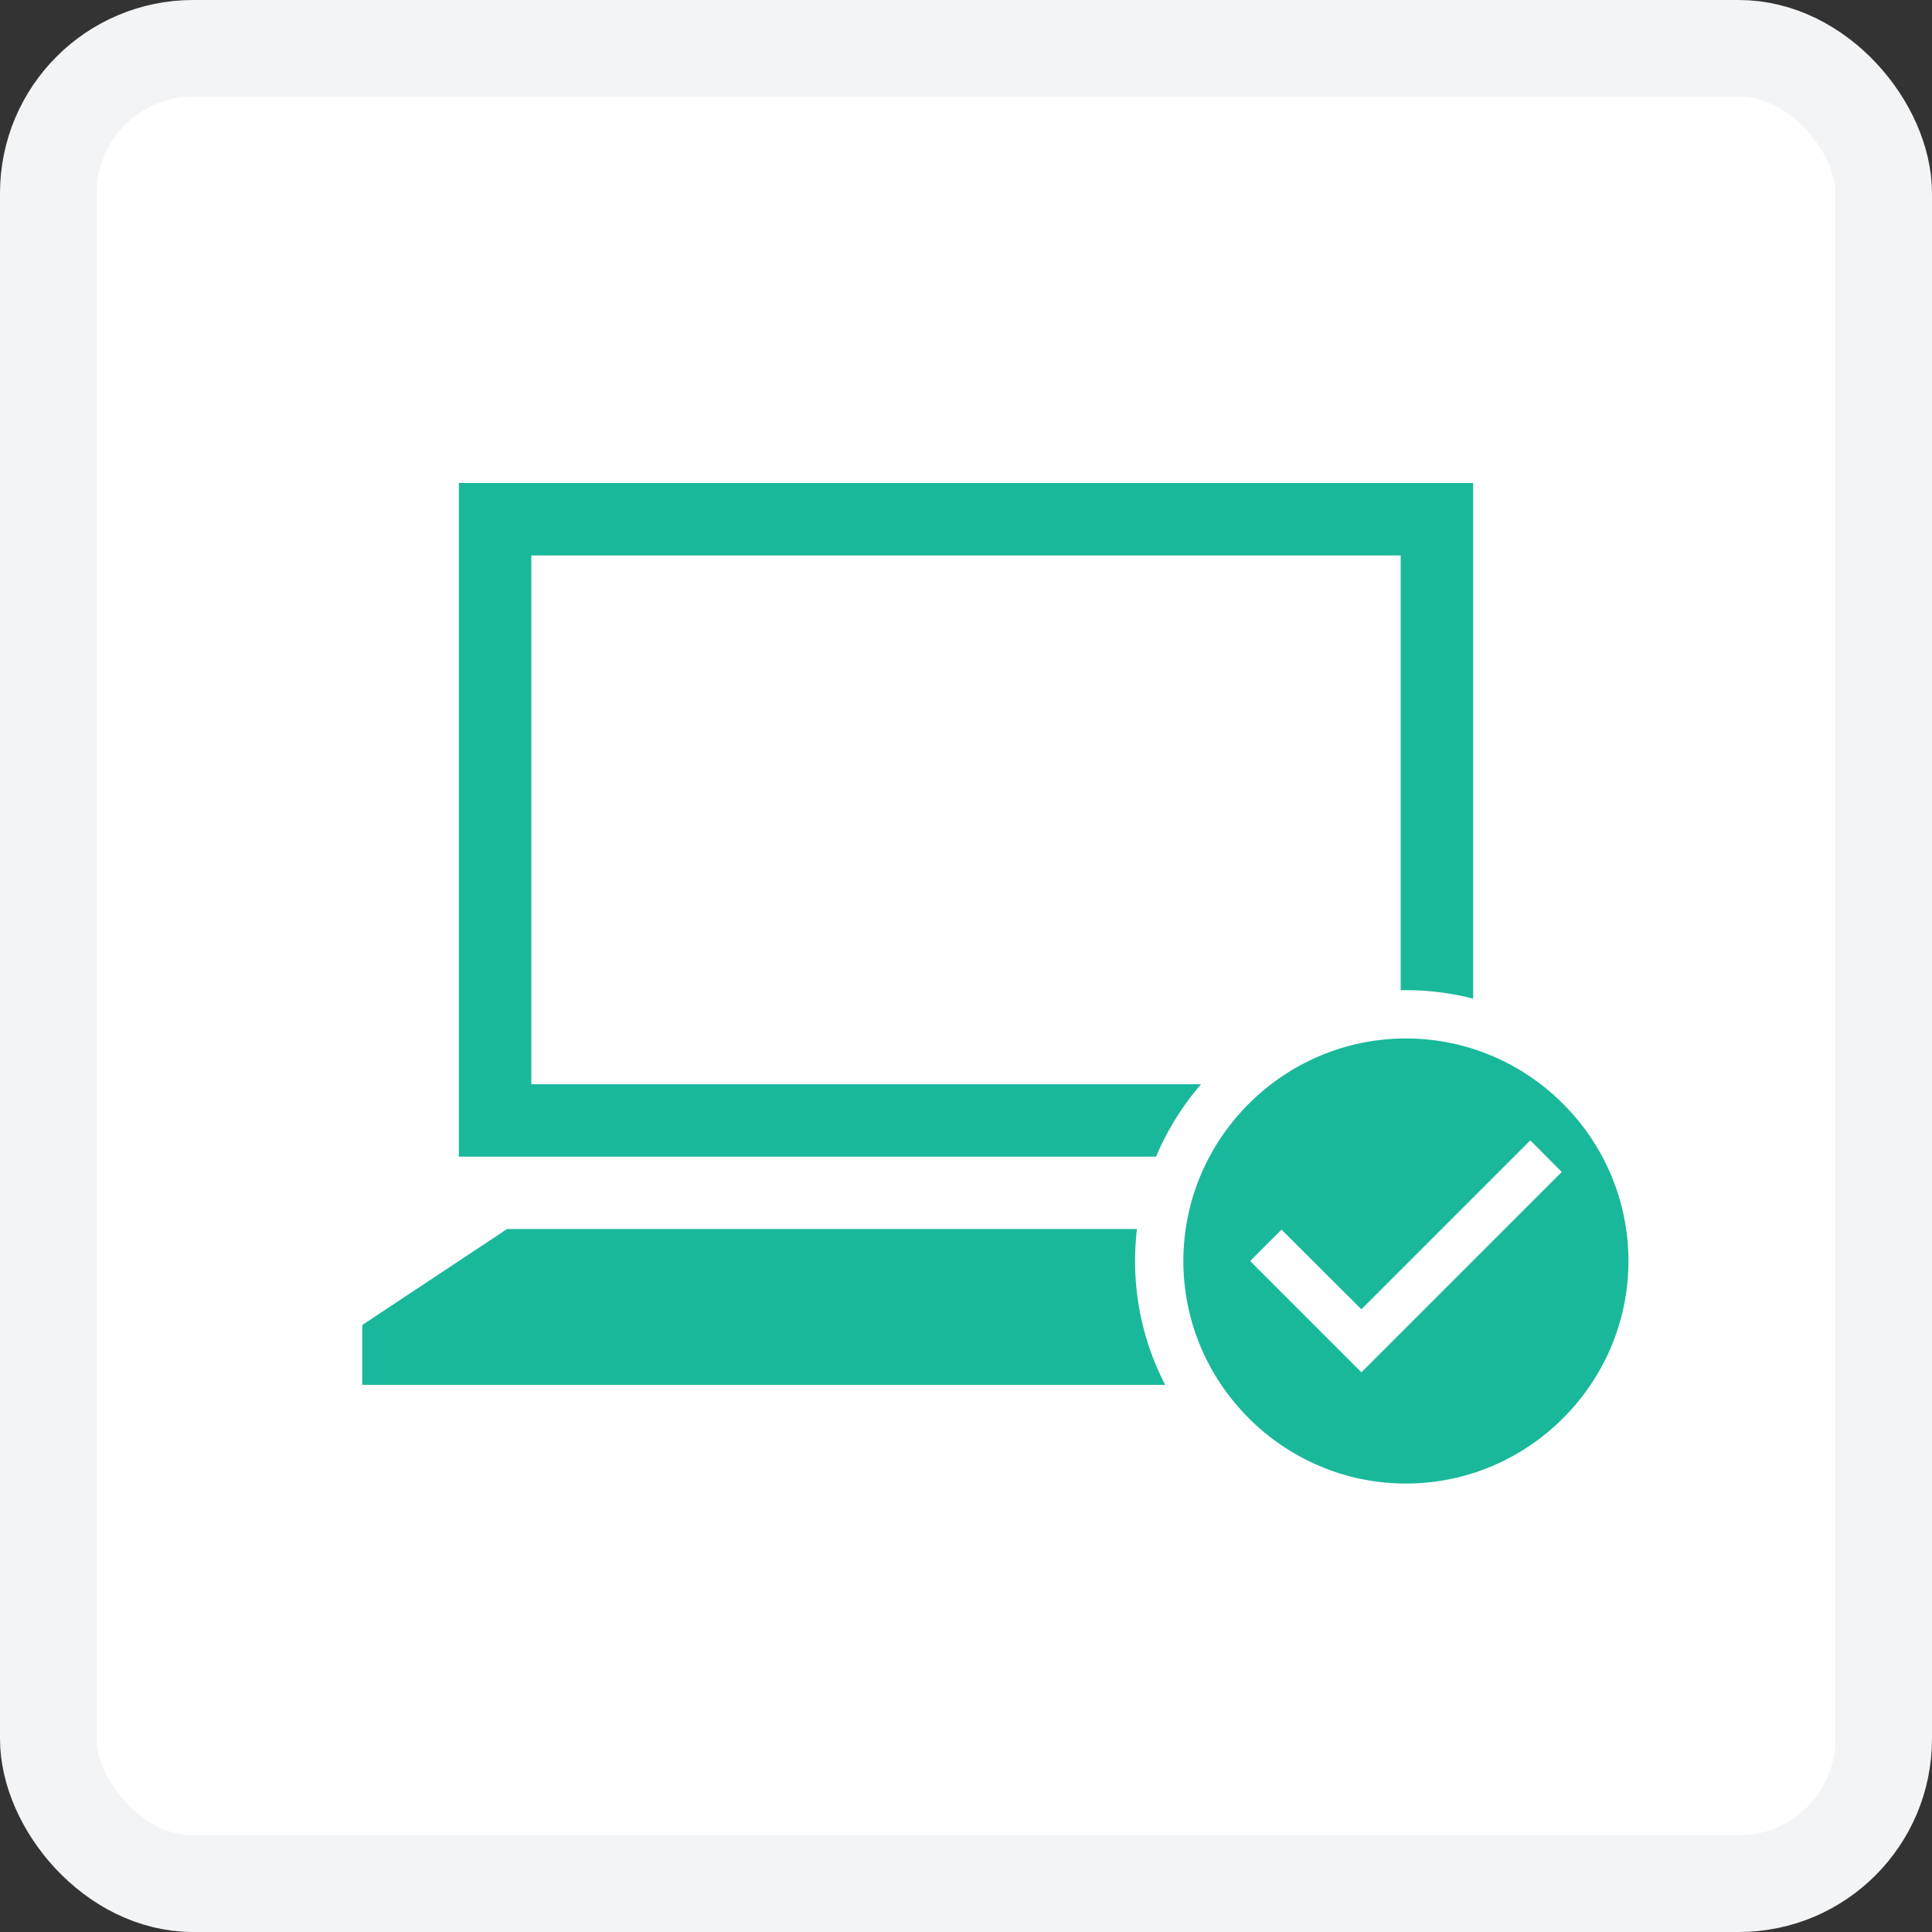
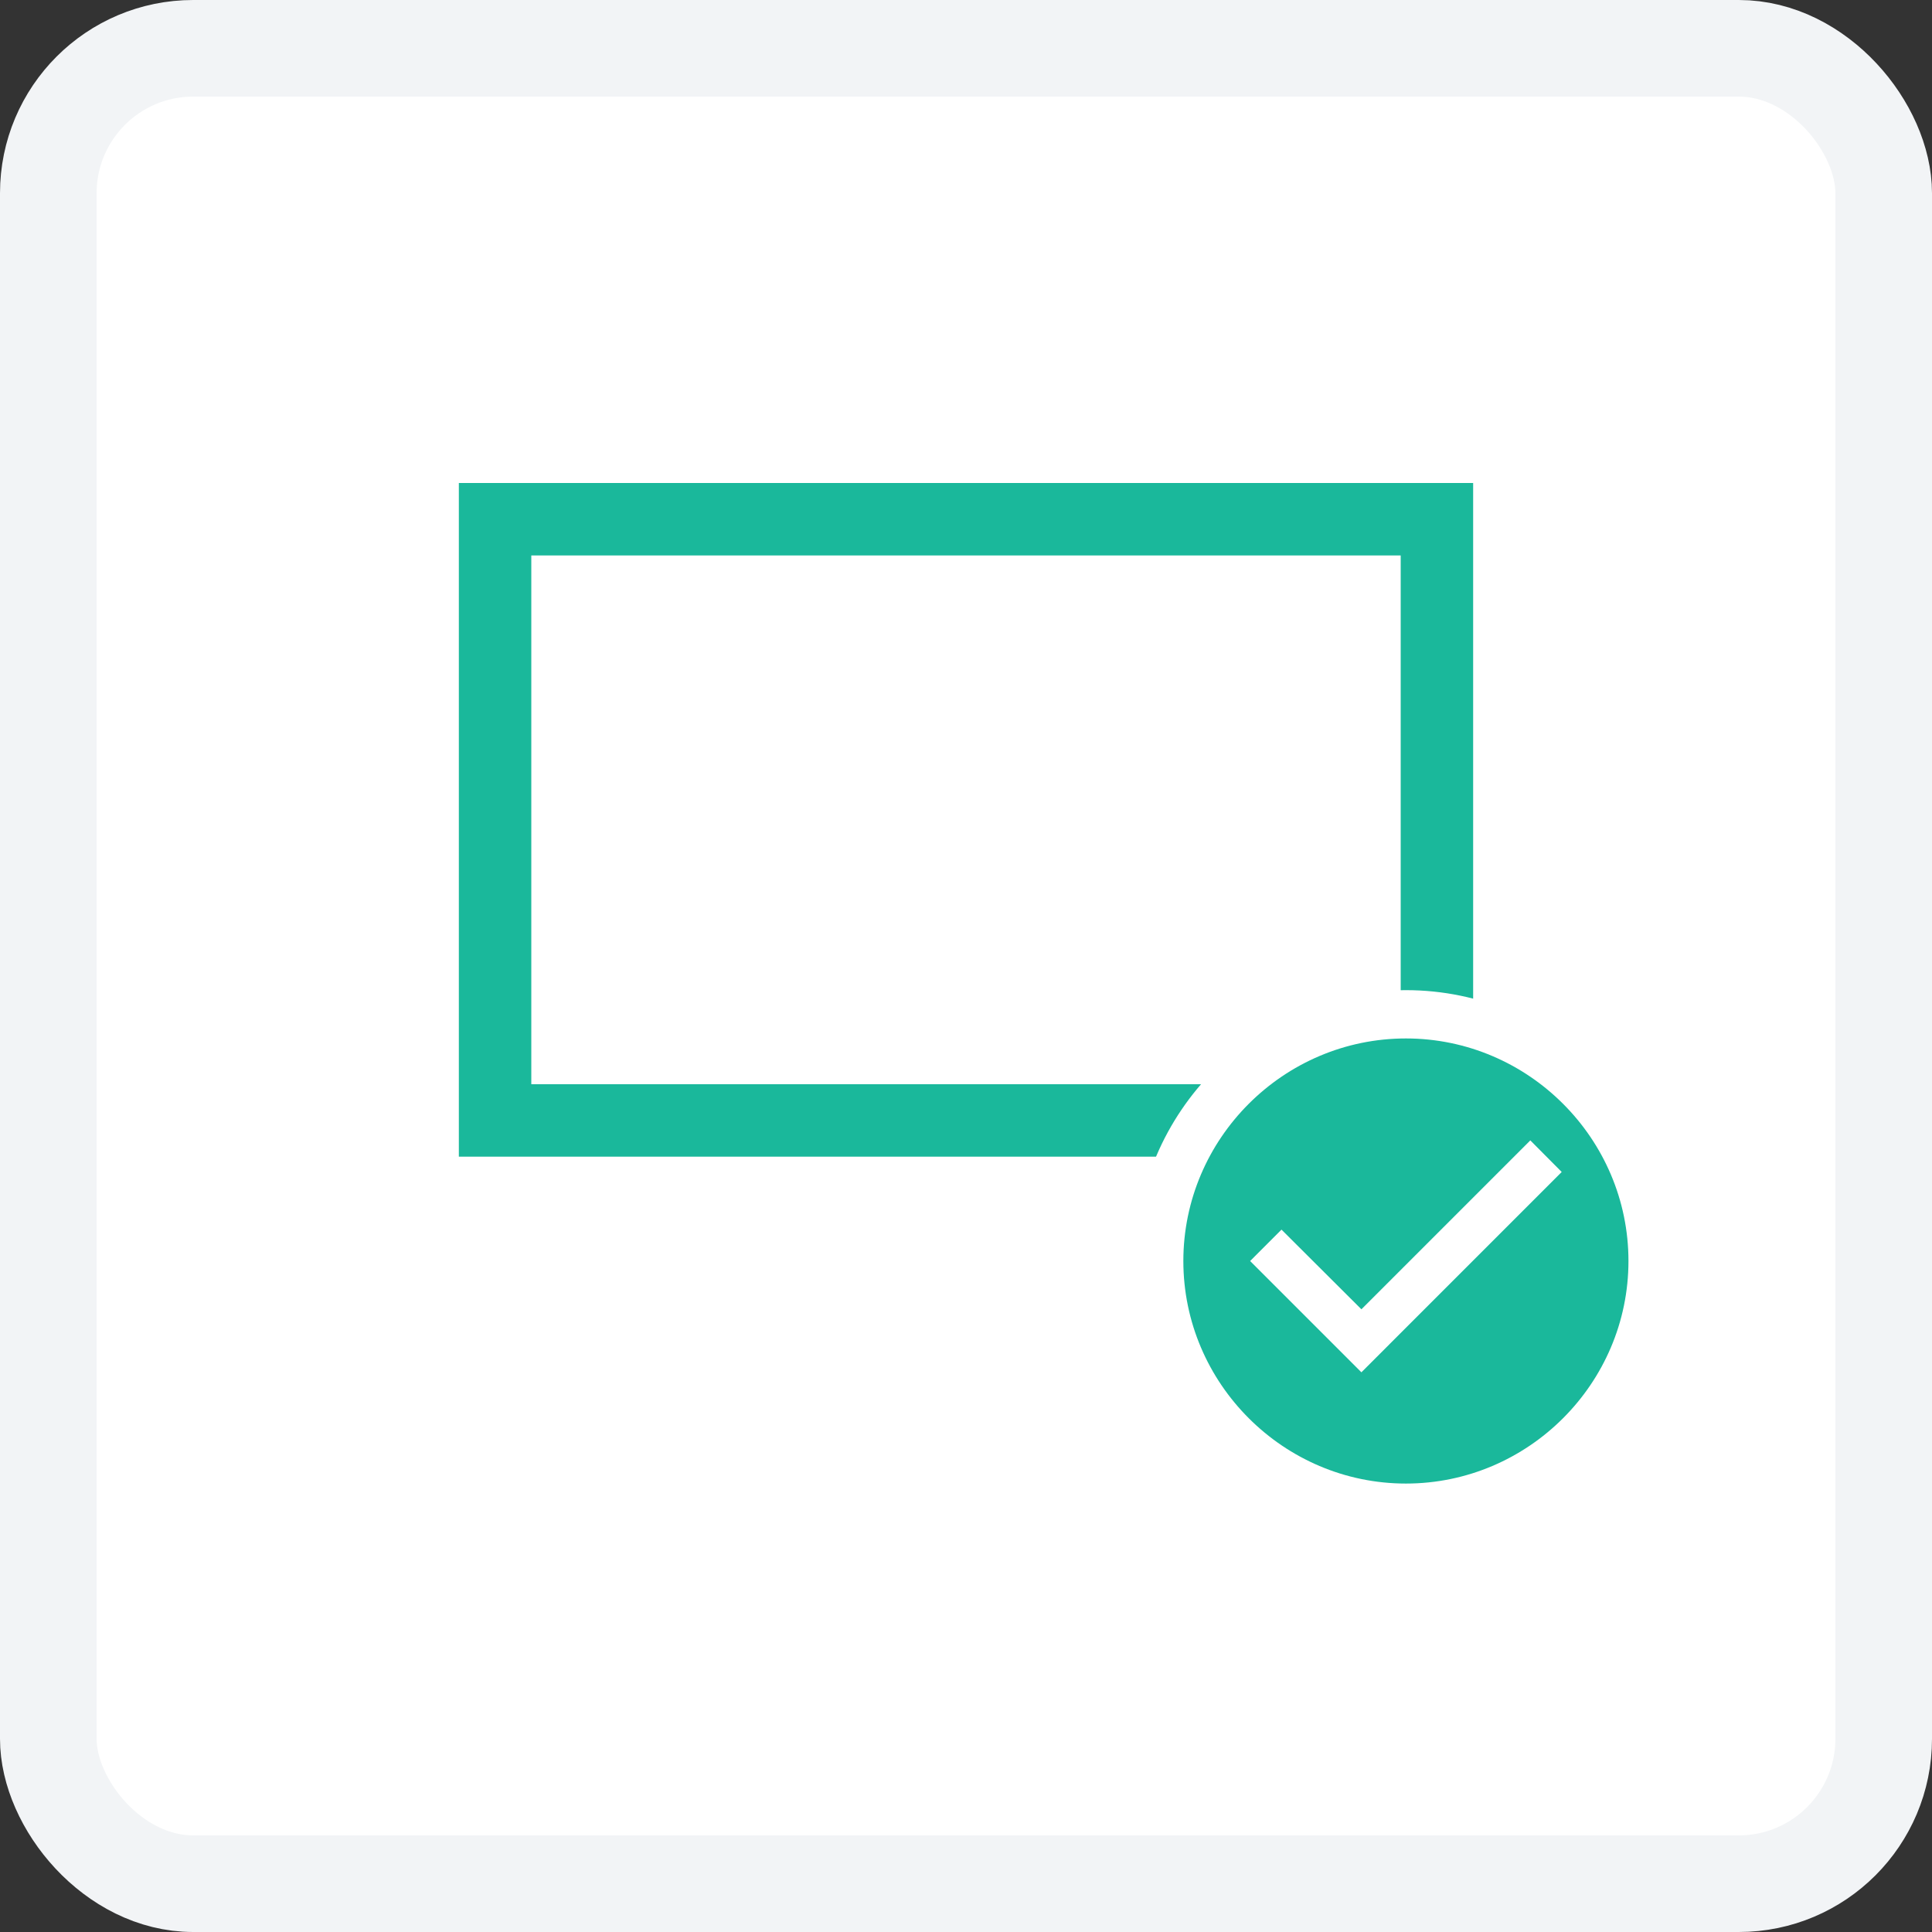
<svg xmlns="http://www.w3.org/2000/svg" width="80" height="80" viewBox="0 0 80 80" fill="none">
  <rect x="0" y="0" width="80" height="80" fill="#333333" stroke="none" />
  <rect x="2" y="2" width="76" height="76" rx="6" fill="white" stroke="#F2F4F6" stroke-width="4" />
  <rect x="19" y="20" width="42" height="27" fill="white" />
  <path d="M58 23V44.895H22V23H58ZM61 20H19V47.895H61V20Z" fill="#1AB89B" />
-   <path d="M59 50.89H21L15 54.865V57.345H65V54.865L59 50.89Z" fill="#1AB89B" />
  <path d="M69.432 52.216C69.432 58.389 64.389 63.432 58.216 63.432C52.043 63.432 47 58.389 47 52.216C47 46.043 52.043 41 58.216 41C64.389 41 69.432 46.043 69.432 52.216Z" fill="white" />
  <path d="M58.216 43C53.147 43 49 47.147 49 52.216C49 57.284 53.147 61.431 58.216 61.431C63.284 61.431 67.431 57.284 67.431 52.216C67.431 47.147 63.284 43 58.216 43ZM56.373 56.824L51.765 52.216L53.064 50.916L56.373 54.215L63.367 47.221L64.667 48.529L56.373 56.824Z" fill="#1AB89B" />
</svg>